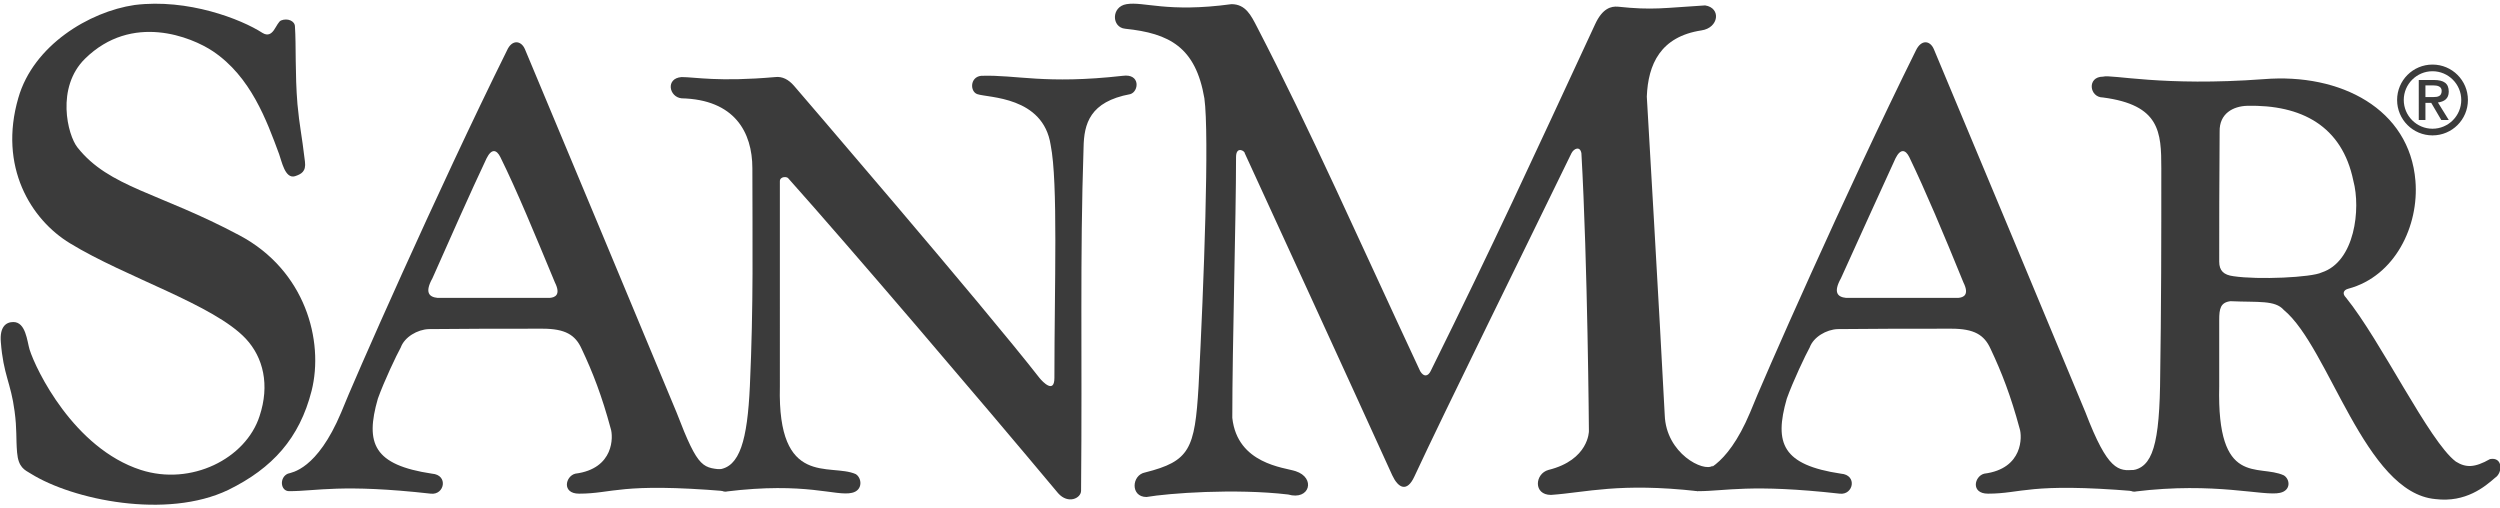
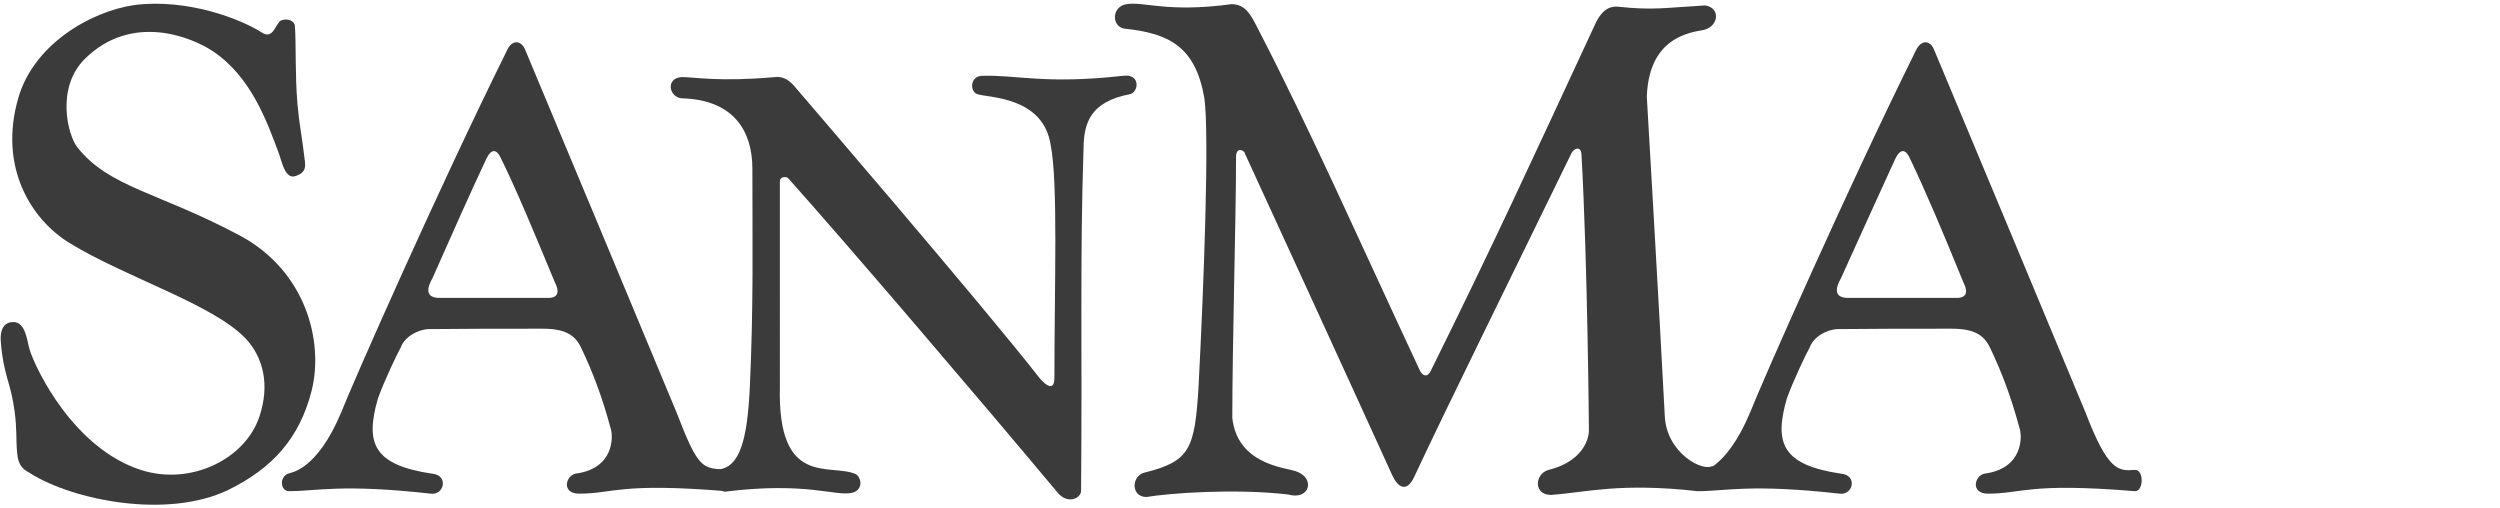
<svg xmlns="http://www.w3.org/2000/svg" version="1.1" id="layer" width="182px" height="37px" x="0px" y="0px" viewBox="0 0 600.1 120.4" style="enable-background:new 0 0 600.1 120.4;" xml:space="preserve">
  <style type="text/css">
	.st0{fill:#3B3B3B;}
</style>
  <g>
    <path class="st0" d="M63,7.1c1.3,0.8,2.1,0.2,2.7-0.6c0.7-1,1.2-2.2,1.8-2.4c1.5-0.6,3.3,0.1,3.3,1.5c0.3,4.5,0,11.4,0.6,18.6   c0.5,5.4,1,7,1.8,13.8c0.3,2.4-0.9,3-2.4,3.5c-2.4,0.7-3.2-3.7-3.8-5.3c-3-8.1-6.8-18.6-15.9-24.7C46,8.1,31.7,2.2,20.4,13.3   c-7,6.9-4.2,18.3-1.8,21.3c7.6,9.6,19.6,10.8,38.9,21.1C73.3,64.1,77.8,81,74.8,93c-2.9,11.4-9.4,18.6-20,23.8   c-14.8,7.1-37.3,2.4-47.4-3.9c-1.5-0.9-3-1.5-3.3-5.1s0-5.4-0.6-9.9C2.6,91,0.8,89.2,0.2,81.3c-0.3-3.6,1.2-4.8,3-4.8   c3,0,3.3,4.6,3.9,6.6c1.5,4.8,10.6,23.7,26.7,28.9c12.1,3.9,25.2-2.7,28.5-12.9c2.5-7.5,0.9-14.1-3.3-18.6   c-7.7-8.2-28.8-14.7-42.2-22.9C7.4,51.9-0.4,39.2,4.4,22.7C8,10.1,21.4,2,32.3,0.4C45.1-1.2,57.9,3.8,63,7.1" />
    <path class="st0" d="M190.6,19.8c0,0,45.5,52.9,58.9,70.1c0.8,1,3.6,3.9,3.6,0c0-22.2,0.9-46.9-0.9-55.9   c-1.8-11.7-15-11.3-17.6-12.2c-1.8-0.6-1.8-4.1,0.9-4.4c8.5-0.3,15.2,2.1,34,0c4.3-0.6,3.9,3.8,1.8,4.4   c-9.7,1.8-11.1,7.1-11.2,12.8c-0.9,26.8-0.3,48.7-0.6,82.4c0,1.8-3.1,3.3-5.5,0.6c-18.8-22.5-50.4-59.5-64.7-75.5   c-0.3-0.6-2.1-0.6-2.1,0.6V92c-0.6,24.4,12.1,18.3,18.2,21c1.5,0.9,1.8,3.9-0.9,4.5c-3.9,0.9-10.9-2.7-30.3-0.3   c-2.3,0.3-3.3-5-1.8-5.3c5.2-0.5,7-7.1,7.6-20c0.9-19.9,0.6-34.9,0.6-52.3c0-8.7-4.3-16.5-17-16.8c-3-0.3-3.9-4.8,0-5.1   c3.3,0,8.8,1.2,22.5,0C187.8,17.5,189.3,18.3,190.6,19.8" />
    <path class="st0" d="M270.4,0.2c-3.7,0.6-3.6,5.6-0.3,5.9c10.6,1.1,16.9,4.4,19,16.7c1.2,8.7-0.1,44.2-1.4,69.2   c-0.9,15-2.1,17.9-12.8,20.6c-3.3,0.6-3.6,5.9,0.3,5.9c5.2-0.9,21.2-2.1,34-0.6c5.2,1.5,6.7-4,1.8-5.6c-2.7-0.9-14-1.7-15.2-12.8   c0-17.4,0.9-47.8,0.9-62.6c0-2.7,2.1-1.5,2.1-0.9c5.8,12.6,25.4,55.3,35.4,77.3c1.4,3,3.5,4.2,5.3,0.3   c7.2-15.5,27.3-56.2,37.7-77.6c0.6-1.2,2.1-1.8,2.4,0c1.5,26.5,1.8,66.7,1.8,66.7s0,6.9-9.7,9.3c-3.3,0.9-3.7,6,0.6,6   c8.5-0.6,16.4-3,35.2-0.9c1.8-0.6,3.7-3.7,3.6-6.1c-2.1,1.6-11.2-2.9-11.5-12.2c-1.2-23.4-4.3-76.4-4.3-76.4   c0.3-7.8,3.3-14.4,13.1-15.9c4.2-0.6,4.8-5.4,0.9-6c-10,0.6-12.5,1.2-21,0.3c-1.5-0.1-3.6,0.3-5.4,4.2   c-15.5,33.4-24.3,52.6-39.5,83.3c-0.6,1.2-1.6,1.5-2.5,0c-14.9-31.9-26.4-58-39.2-82.7c-1.4-2.7-2.7-5.4-6.1-5.4   C280.1,2.3,274.6-0.5,270.4,0.2" />
    <path class="st0" d="M81.9,98.2C76.1,112,70,112.6,69.1,112.9c-2.1,0.9-1.8,4.2,0.3,4.2c6.7,0,12.5-1.8,34,0.6   c3.3,0.4,4.3-4.5,0.3-4.8c-14-2.1-16.1-7.2-13-18c1.5-4.2,4.5-10.5,5.5-12.3c0.9-2.5,4-4.3,6.7-4.4c9.7-0.1,16.1-0.1,27.3-0.1   c5.5,0,7.9,1.5,9.4,4.8c2.7,5.7,4.9,11.4,7,19.2c0.6,1.8,0.9,9.6-8.5,10.8c-2.4,0.6-3.3,4.8,0.9,4.8c8.2,0,9.7-2.7,35.2-0.6   c2.2,0.2,2.3-4.9,0-5.1c-5.5-0.6-6.4,0.3-11.8-13.8C149.6,67.5,139,42,126,11c-0.9-2.1-3.1-2.4-4.3,0.3C105,45,84.6,91.3,81.9,98.2    M116.8,37.2c1.2-2.4,2.4-2.1,3.3-0.3c4,8.1,8.2,18.3,13.1,30.1c1.5,3,0,3.6-1.2,3.7c-9.4,0-13.7,0-27,0c-2-0.2-3.1-1.3-1.2-4.7   C107.7,57.2,113.1,45,116.8,37.2" />
    <path class="st0" d="M420.1,98.2c-5.8,13.8-11.9,14.4-12.8,14.7c-2.1,0.9-1.8,4.2,0.3,4.2c6.7,0,12.5-1.8,34,0.6   c3.3,0.4,4.3-4.5,0.3-4.8c-14-2.1-16.1-7.2-13-18c1.5-4.2,4.5-10.5,5.5-12.3c0.9-2.5,4-4.3,6.7-4.4c9.7-0.1,16.1-0.1,27.3-0.1   c5.5,0,7.9,1.5,9.4,4.8c2.7,5.7,4.9,11.4,7,19.2c0.6,1.8,0.9,9.6-8.5,10.8c-2.4,0.6-3.3,4.8,0.9,4.8c8.2,0,9.7-2.7,35.2-0.6   c2.2,0.2,2.3-5.3,0-5.1c-3.9,0.3-6.4,0.3-11.8-13.8C487.8,67.5,477.2,42,464.2,11c-0.9-2.1-3-2.4-4.3,0.3   C443.2,45,422.8,91.3,420.1,98.2 M455,37.2c1.2-2.4,2.4-2.1,3.3-0.3c3.9,8.1,8.2,18.3,13,30.1c1.5,3,0,3.6-1.2,3.7   c-9.4,0-13.7,0-27,0c-2-0.2-3.1-1.3-1.2-4.7C445.9,57.2,451.4,45,455,37.2" />
-     <path class="st0" d="M532.7,76v15.9c-0.6,24.4,9.4,18.6,15.5,21.4c1.5,0.9,1.8,3.6-0.9,4.2c-3.9,0.9-15.5-2.7-34.9-0.3   c-2.3,0.3-3.3-4.7-1.8-5c5.5-0.1,7.6-4.4,7.9-20.3c0.3-19.8,0.3-34.9,0.3-52.3c0-8.7-0.3-15.2-14-17c-3.3,0-3.9-5,0-5   c2.1-0.6,14.3,2.4,38.6,0.6c18.5-1.5,35,7.2,36.4,24.4c0.9,10.8-4.9,22.9-16.1,25.9c-1.2,0.3-1.5,1.2-0.6,2.1   c8.5,10.5,20,34.6,26.4,39.4c2.4,1.5,4.5,1.5,8.2-0.6c3.1-0.6,3.1,3.3,1.2,4.5c-2.4,2.1-7,6-14.3,5.1c-17-1.5-25.5-36.4-36.4-45.4   c-2.1-2.4-6.1-1.8-12.8-2.1C533,71.8,532.7,73.3,532.7,76 M557.3,64.6c8-2.6,9.4-15.3,7.6-22c-2.7-13.2-12.5-18.3-25.5-18   c-3.3,0.1-6.7,1.8-6.6,6.2c-0.1,12.1-0.1,23.3-0.1,31.2c0,2.2,1.1,3.2,3.4,3.5C542.1,66.4,554.9,65.8,557.3,64.6" />
-     <path class="st0" d="M583.9,14.7c4.7,0,8.5,3.8,8.5,8.5s-3.8,8.5-8.5,8.5s-8.5-3.8-8.5-8.5S579.2,14.7,583.9,14.7 M583.9,30.1   c3.8,0,6.9-3.1,6.9-6.9s-3.1-6.9-6.9-6.9c-3.8,0-6.9,3.1-6.9,6.9S580.1,30.1,583.9,30.1 M580.6,18.4h3.6c2.4,0,3.6,0.8,3.6,2.8   c0,1.7-1.1,2.4-2.6,2.6l2.6,4.2H586l-2.4-4.1h-1.4V28h-1.6V18.4L580.6,18.4z M584.1,22.5c1.1,0,2-0.2,2-1.5c0-1.1-1.1-1.3-2-1.3   h-1.9v2.8H584.1z" />
  </g>
</svg>